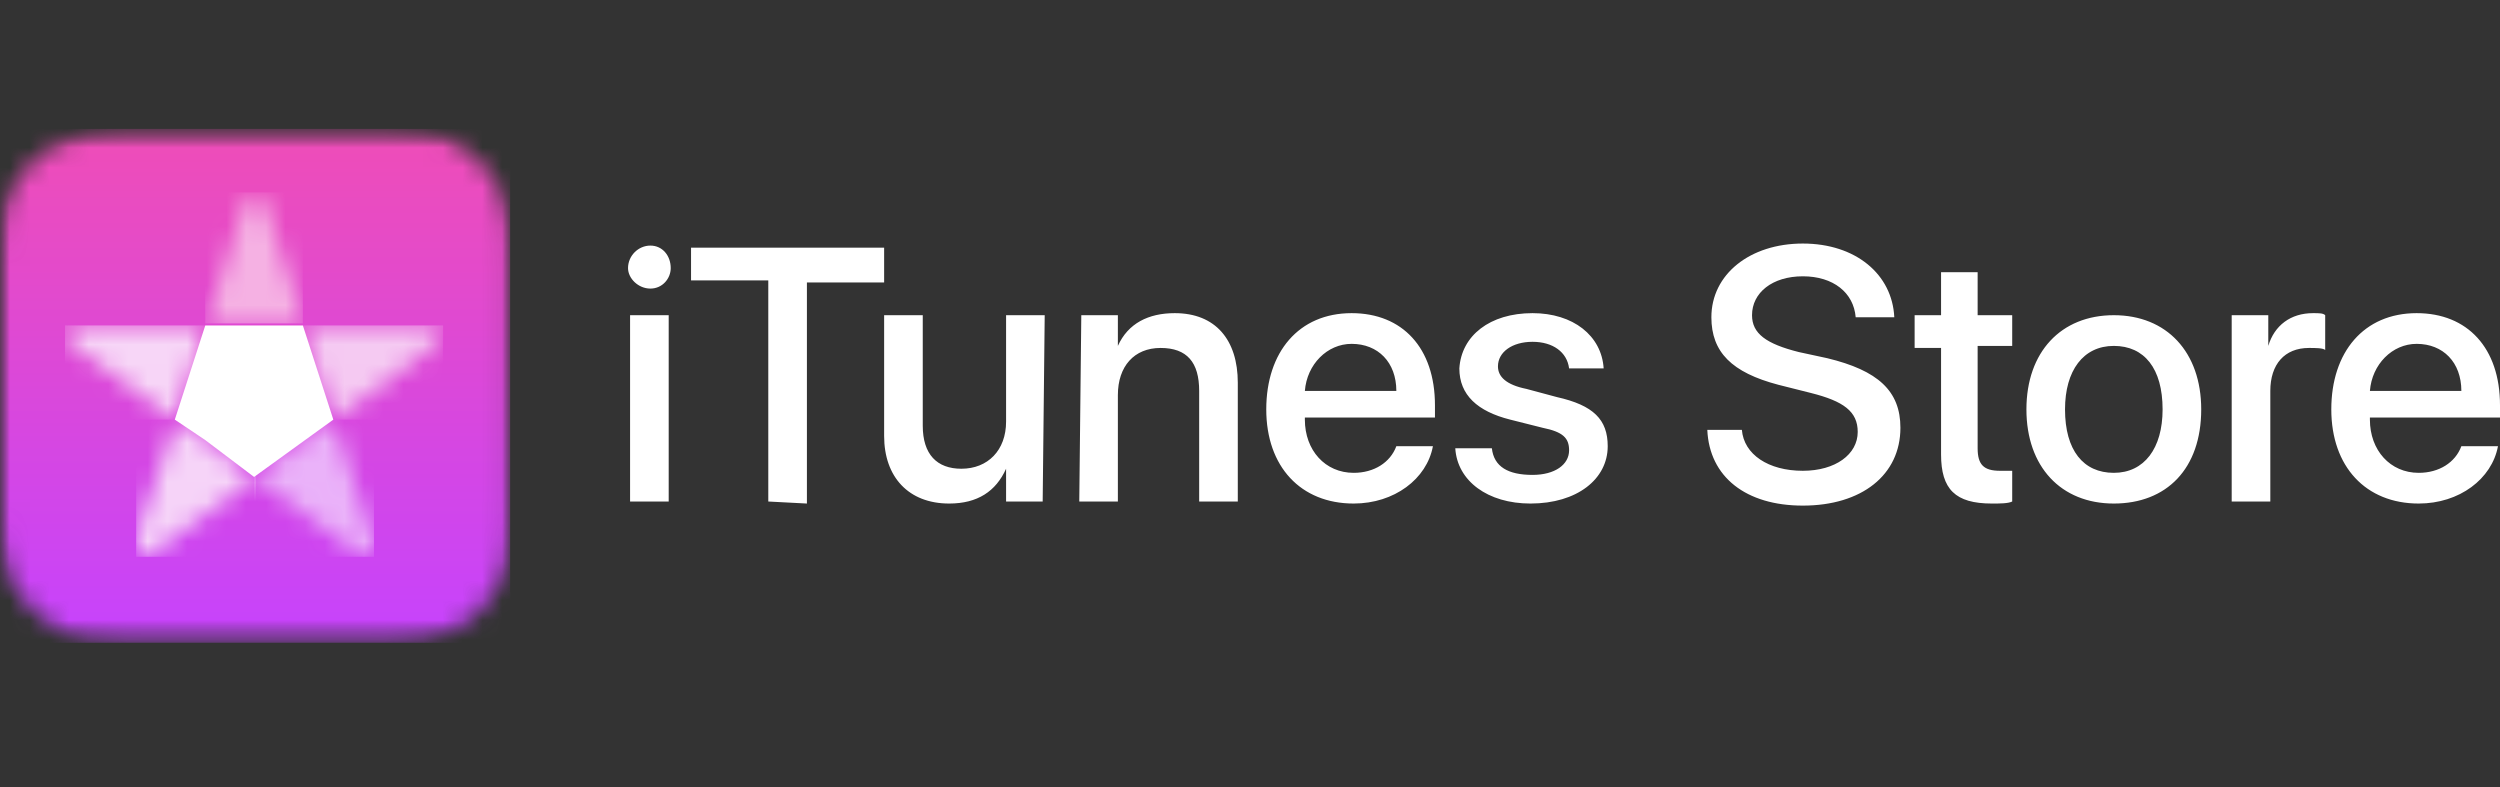
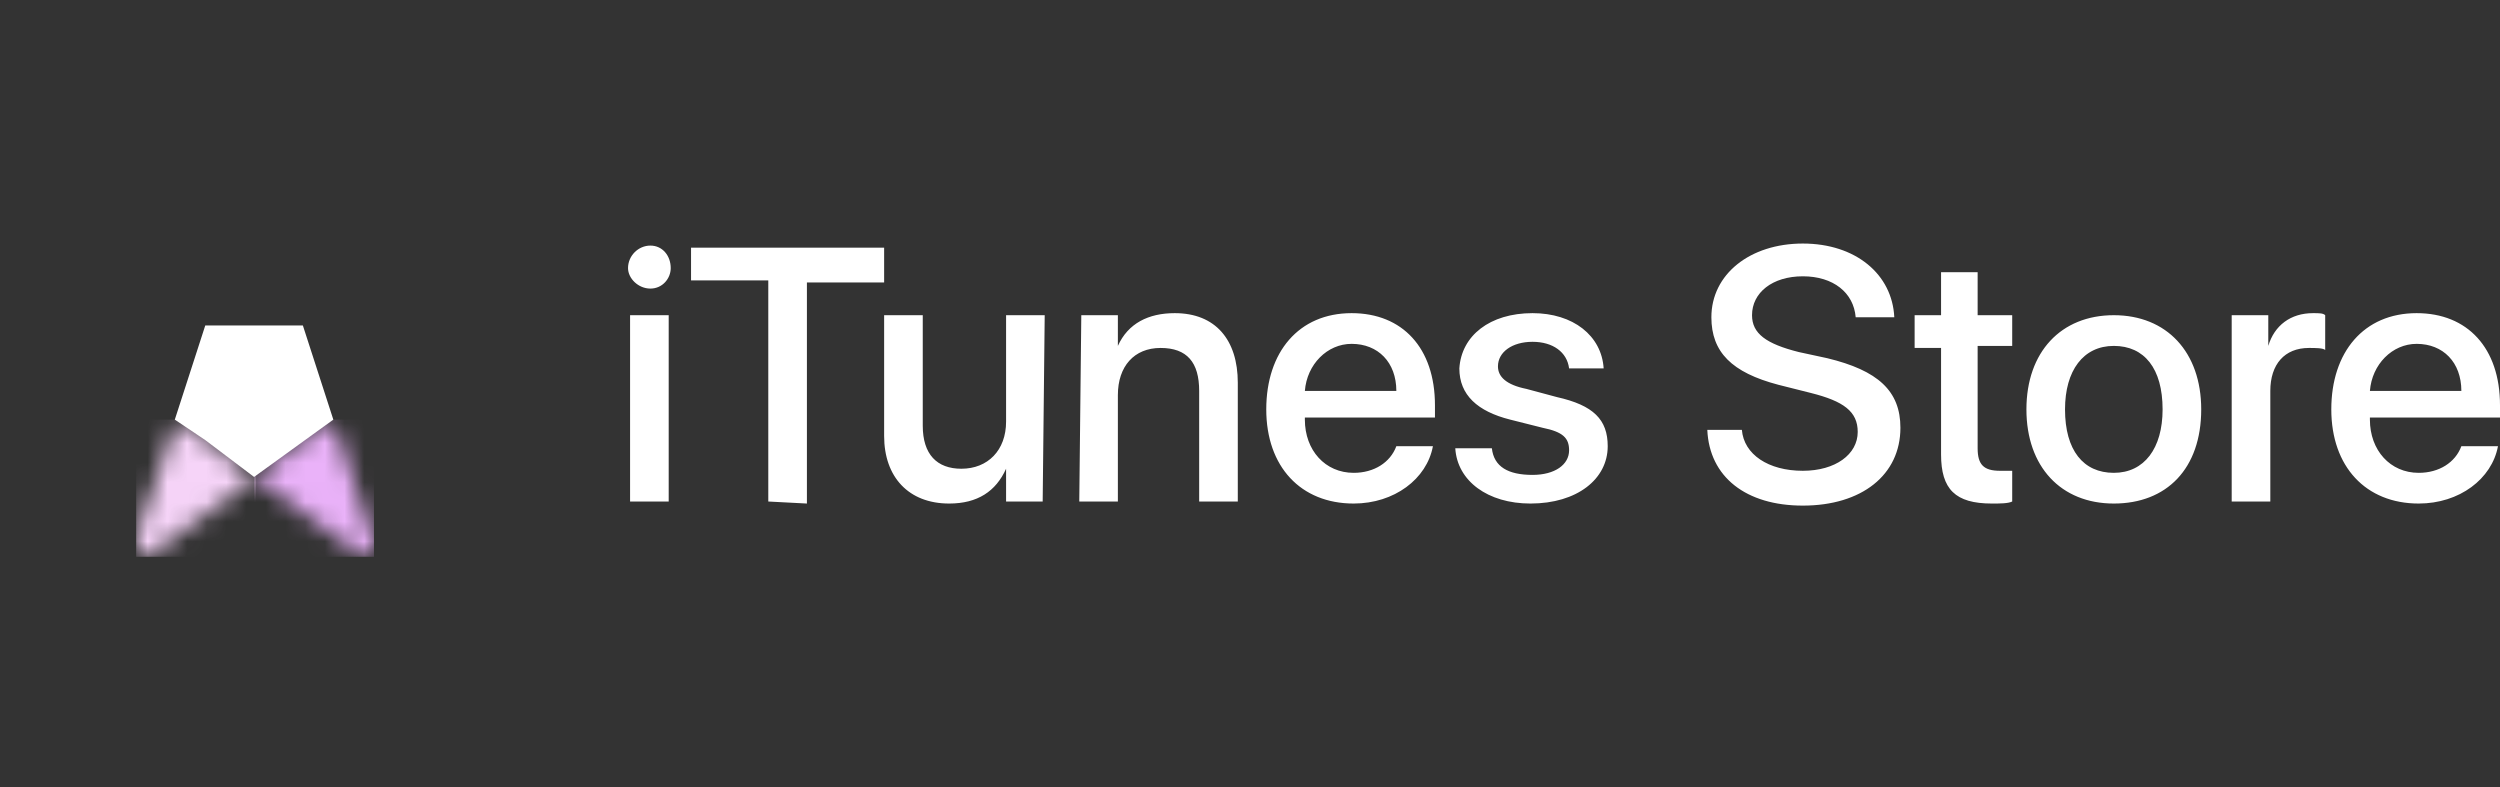
<svg xmlns="http://www.w3.org/2000/svg" width="127" height="40" viewBox="0 0 127 40" fill="none">
  <rect x="0" y="0" width="127" height="40" fill="#333333" stroke="none" />
  <g clip-path="url(#clip0_1_194)">
    <mask id="mask0_1_194" style="mask-type:alpha" maskUnits="userSpaceOnUse" x="0" y="6" width="26" height="27">
      <path d="M25.916 6.548H0V32.653H25.916V6.548Z" fill="white" />
    </mask>
    <g mask="url(#mask0_1_194)">
      <mask id="mask1_1_194" style="mask-type:alpha" maskUnits="userSpaceOnUse" x="0" y="6" width="27" height="27">
        <path d="M7.95 6.548C7.641 6.548 7.434 6.548 7.228 6.548C6.918 6.548 6.711 6.548 6.402 6.548C5.782 6.548 5.266 6.548 4.646 6.652C4.13 6.756 3.614 6.964 3.098 7.276C2.581 7.484 2.065 7.796 1.652 8.212C1.239 8.628 0.929 9.044 0.62 9.564C0.31 10.084 0.207 10.604 0.103 11.228C-4.61046e-08 11.852 0 12.372 0 12.996C0 13.308 0 13.516 0 13.828C0 14.036 0 14.348 0 14.556V14.661V24.436V24.645C0 24.852 0 25.165 0 25.372C0 25.684 0 25.893 0 26.204C0 26.829 -4.61046e-08 27.349 0.103 27.973C0.207 28.597 0.413 29.117 0.62 29.637C0.929 30.157 1.239 30.573 1.652 30.988C2.065 31.404 2.478 31.717 2.994 32.029C3.511 32.34 4.027 32.444 4.646 32.549C5.163 32.653 5.782 32.653 6.402 32.653C6.711 32.653 6.918 32.653 7.228 32.653C7.537 32.653 7.744 32.653 7.95 32.653H8.157H17.863H18.069C18.379 32.653 18.585 32.653 18.792 32.653C19.102 32.653 19.308 32.653 19.618 32.653C20.237 32.653 20.754 32.653 21.373 32.549C21.993 32.444 22.509 32.237 23.025 32.029C23.541 31.717 23.954 31.404 24.367 30.988C24.78 30.573 25.09 30.157 25.4 29.637C25.71 29.117 25.813 28.597 25.916 27.973C26.02 27.453 26.02 26.829 26.02 26.204C26.02 25.893 26.02 25.684 26.02 25.372C26.02 25.165 26.02 24.852 26.02 24.645V14.556C26.02 14.348 26.02 14.036 26.02 13.828C26.02 13.516 26.02 13.308 26.02 12.996C26.02 12.372 26.02 11.852 25.916 11.228C25.813 10.604 25.607 10.084 25.4 9.564C25.09 9.044 24.78 8.628 24.367 8.212C23.954 7.796 23.541 7.484 23.025 7.172C22.509 6.86 21.993 6.756 21.373 6.652C20.857 6.548 20.237 6.548 19.618 6.548C19.308 6.548 19.102 6.548 18.792 6.548C18.482 6.548 18.276 6.548 18.069 6.548H7.95Z" fill="white" />
      </mask>
      <g mask="url(#mask1_1_194)">
-         <path d="M25.916 6.548H0V32.653H25.916V6.548Z" fill="url(#paint0_linear_1_194)" />
-       </g>
+         </g>
    </g>
    <path d="M31.904 13.62C31.904 12.996 32.421 12.476 33.04 12.476C33.66 12.476 34.073 12.996 34.073 13.62C34.073 14.14 33.66 14.66 33.04 14.66C32.421 14.66 31.904 14.14 31.904 13.62ZM32.008 16.012H33.97V25.477H32.008V16.012ZM39.029 25.477V14.244H35.105V12.58H44.914V14.348H40.991V25.58L39.029 25.477ZM52.968 25.477H51.109V23.812C50.593 24.956 49.664 25.58 48.218 25.58C46.153 25.58 44.914 24.228 44.914 22.148V16.012H46.876V21.628C46.876 23.084 47.599 23.812 48.838 23.812C50.18 23.812 51.109 22.876 51.109 21.42V16.012H53.071L52.968 25.477ZM54.93 16.012H56.788V17.572C57.304 16.428 58.337 15.908 59.679 15.908C61.744 15.908 62.88 17.26 62.88 19.444V25.477H60.918V19.86C60.918 18.404 60.299 17.676 58.957 17.676C57.614 17.676 56.788 18.612 56.788 20.068V25.477H54.827L54.93 16.012ZM72.792 22.668C72.483 24.332 70.831 25.58 68.766 25.58C66.081 25.58 64.326 23.709 64.326 20.797C64.326 17.884 65.978 15.908 68.662 15.908C71.244 15.908 72.896 17.676 72.896 20.588V21.212H66.287V21.316C66.287 22.876 67.32 24.02 68.766 24.02C69.798 24.02 70.624 23.5 70.934 22.668H72.792ZM66.287 19.86H70.934C70.934 18.404 70.004 17.468 68.662 17.468C67.423 17.468 66.391 18.508 66.287 19.86ZM77.852 15.908C79.917 15.908 81.362 17.052 81.466 18.716H79.71C79.607 17.884 78.884 17.364 77.852 17.364C76.819 17.364 76.096 17.884 76.096 18.612C76.096 19.132 76.509 19.548 77.542 19.756L79.091 20.172C80.949 20.588 81.672 21.316 81.672 22.668C81.672 24.332 80.123 25.58 77.748 25.58C75.58 25.58 74.031 24.436 73.928 22.773H75.787C75.89 23.709 76.613 24.125 77.852 24.125C78.987 24.125 79.71 23.604 79.71 22.876C79.71 22.252 79.4 21.941 78.368 21.732L76.716 21.316C75.064 20.9 74.135 20.068 74.135 18.716C74.238 17.052 75.683 15.908 77.852 15.908ZM88.487 21.836C88.59 23.084 89.829 23.916 91.584 23.916C93.236 23.916 94.372 23.084 94.372 21.941C94.372 20.9 93.649 20.38 91.997 19.964L90.346 19.548C87.97 18.924 86.938 17.884 86.938 16.116C86.938 13.932 88.899 12.372 91.584 12.372C94.269 12.372 96.127 13.932 96.23 16.116H94.269C94.165 14.868 93.133 14.036 91.584 14.036C90.035 14.036 89.003 14.868 89.003 16.012C89.003 16.948 89.726 17.468 91.378 17.884L92.823 18.196C95.405 18.82 96.541 19.86 96.541 21.732C96.541 24.125 94.578 25.685 91.584 25.685C88.693 25.685 86.835 24.228 86.731 21.836H88.487ZM100.464 13.828V16.012H102.22V17.572H100.464V22.773C100.464 23.604 100.773 23.916 101.6 23.916C101.806 23.916 102.116 23.916 102.22 23.916V25.477C102.013 25.58 101.6 25.58 101.187 25.58C99.328 25.58 98.606 24.853 98.606 23.084V17.676H97.263V16.012H98.606V13.828H100.464ZM102.942 20.797C102.942 17.884 104.697 16.012 107.382 16.012C110.066 16.012 111.822 17.884 111.822 20.797C111.822 23.812 110.066 25.58 107.382 25.58C104.697 25.58 102.942 23.709 102.942 20.797ZM109.86 20.797C109.86 18.716 108.931 17.572 107.382 17.572C105.833 17.572 104.903 18.82 104.903 20.797C104.903 22.876 105.833 24.02 107.382 24.02C108.931 24.02 109.86 22.772 109.86 20.797ZM113.37 16.012H115.229V17.572C115.539 16.532 116.365 15.908 117.5 15.908C117.81 15.908 118.017 15.908 118.12 16.012V17.78C118.017 17.676 117.604 17.676 117.294 17.676C116.055 17.676 115.332 18.508 115.332 19.86V25.477H113.37V16.012ZM126.897 22.668C126.586 24.332 124.935 25.58 122.87 25.58C120.185 25.58 118.43 23.709 118.43 20.797C118.43 17.884 120.082 15.908 122.766 15.908C125.348 15.908 127 17.676 127 20.588V21.212H120.391V21.316C120.391 22.876 121.424 24.02 122.87 24.02C123.902 24.02 124.728 23.5 125.037 22.668H126.897ZM120.391 19.86H125.037C125.037 18.404 124.108 17.468 122.766 17.468C121.527 17.468 120.495 18.508 120.391 19.86Z" fill="white" />
    <mask id="mask2_1_194" style="mask-type:alpha" maskUnits="userSpaceOnUse" x="0" y="6" width="26" height="27">
      <path d="M25.916 6.548H0V32.653H25.916V6.548Z" fill="white" />
    </mask>
    <g mask="url(#mask2_1_194)">
      <mask id="mask3_1_194" style="mask-type:alpha" maskUnits="userSpaceOnUse" x="12" y="21" width="7" height="8">
        <path d="M12.906 24.228L17.449 27.556C17.656 27.765 17.965 27.869 18.172 28.076C18.275 28.076 18.378 28.18 18.482 28.18C18.585 28.18 18.585 28.18 18.688 28.18C18.791 28.18 18.791 28.18 18.895 28.18L18.998 28.076C18.998 27.973 18.998 27.973 18.998 27.869C18.998 27.765 18.998 27.66 18.998 27.556C18.895 27.244 18.791 26.933 18.688 26.621L16.933 21.316L12.906 24.228Z" fill="white" />
      </mask>
      <g mask="url(#mask3_1_194)">
        <path d="M18.998 21.316H12.906V28.285H18.998V21.316Z" fill="url(#paint1_radial_1_194)" />
      </g>
    </g>
    <mask id="mask4_1_194" style="mask-type:alpha" maskUnits="userSpaceOnUse" x="0" y="6" width="26" height="27">
      <path d="M25.916 6.548H0V32.653H25.916V6.548Z" fill="white" />
    </mask>
    <g mask="url(#mask4_1_194)">
      <mask id="mask5_1_194" style="mask-type:alpha" maskUnits="userSpaceOnUse" x="3" y="16" width="8" height="6">
-         <path d="M4.853 16.532C4.543 16.532 4.233 16.532 3.923 16.532C3.82 16.532 3.717 16.532 3.614 16.637C3.51 16.637 3.51 16.741 3.407 16.741L3.304 16.845C3.304 16.845 3.304 16.948 3.304 17.052C3.304 17.157 3.304 17.157 3.407 17.261C3.51 17.365 3.51 17.365 3.614 17.468C3.923 17.573 4.13 17.78 4.336 17.988L8.879 21.317L10.428 16.532H4.853Z" fill="white" />
-       </mask>
+         </mask>
      <g mask="url(#mask5_1_194)">
        <path d="M10.428 16.532H3.304V21.317H10.428V16.532Z" fill="url(#paint2_radial_1_194)" />
      </g>
    </g>
    <mask id="mask6_1_194" style="mask-type:alpha" maskUnits="userSpaceOnUse" x="0" y="6" width="26" height="27">
      <path d="M25.916 6.548H0V32.653H25.916V6.548Z" fill="white" />
    </mask>
    <g mask="url(#mask6_1_194)">
      <mask id="mask7_1_194" style="mask-type:alpha" maskUnits="userSpaceOnUse" x="6" y="21" width="7" height="8">
        <path d="M7.124 26.621C7.124 26.933 7.021 27.244 6.917 27.556C6.917 27.66 6.917 27.765 6.917 27.869C6.917 27.973 6.917 27.973 6.917 28.076L7.021 28.18C7.021 28.18 7.124 28.18 7.124 28.285C7.227 28.285 7.227 28.285 7.33 28.285C7.434 28.285 7.537 28.18 7.64 28.18C7.847 27.973 8.156 27.869 8.363 27.66L12.906 24.333L10.428 22.357L8.983 21.316L7.124 26.621Z" fill="white" />
      </mask>
      <g mask="url(#mask7_1_194)">
        <path d="M13.009 21.316H6.917V28.285H13.009V21.316Z" fill="url(#paint3_radial_1_194)" />
      </g>
    </g>
    <mask id="mask8_1_194" style="mask-type:alpha" maskUnits="userSpaceOnUse" x="0" y="6" width="26" height="27">
      <path d="M25.916 6.548H0V32.653H25.916V6.548Z" fill="white" />
    </mask>
    <g mask="url(#mask8_1_194)">
      <mask id="mask9_1_194" style="mask-type:alpha" maskUnits="userSpaceOnUse" x="15" y="16" width="8" height="6">
-         <path d="M15.385 16.532L16.933 21.317L21.476 17.988C21.786 17.78 21.993 17.573 22.199 17.365C22.302 17.261 22.302 17.261 22.406 17.157C22.406 17.052 22.509 17.052 22.509 16.948C22.509 16.845 22.509 16.845 22.509 16.741C22.509 16.741 22.509 16.637 22.406 16.637C22.406 16.637 22.302 16.532 22.199 16.532C22.096 16.532 21.993 16.532 21.889 16.532C21.58 16.532 21.27 16.532 20.96 16.532H15.385Z" fill="white" />
-       </mask>
+         </mask>
      <g mask="url(#mask9_1_194)">
        <path d="M22.509 16.532H15.385V21.317H22.509V16.532Z" fill="url(#paint4_radial_1_194)" />
      </g>
    </g>
    <mask id="mask10_1_194" style="mask-type:alpha" maskUnits="userSpaceOnUse" x="0" y="6" width="26" height="27">
      <path d="M25.916 6.548H0V32.653H25.916V6.548Z" fill="white" />
    </mask>
    <g mask="url(#mask10_1_194)">
      <path d="M10.428 16.532L8.88 21.317L10.428 22.357L12.907 24.229L16.933 21.317L15.385 16.532H10.428Z" fill="white" />
    </g>
    <mask id="mask11_1_194" style="mask-type:alpha" maskUnits="userSpaceOnUse" x="0" y="6" width="26" height="27">
-       <path d="M25.916 6.548H0V32.653H25.916V6.548Z" fill="white" />
+       <path d="M25.916 6.548H0V32.653H25.916V6.548" fill="white" />
    </mask>
    <g mask="url(#mask11_1_194)">
      <mask id="mask12_1_194" style="mask-type:alpha" maskUnits="userSpaceOnUse" x="10" y="9" width="6" height="8">
-         <path d="M12.803 9.876C12.7 9.876 12.7 9.98 12.7 9.98C12.597 10.084 12.493 10.188 12.493 10.292C12.39 10.604 12.287 10.812 12.184 11.124L10.428 16.532H15.488L13.732 11.124C13.629 10.812 13.526 10.604 13.423 10.292C13.423 10.188 13.319 10.084 13.319 9.98C13.319 9.876 13.216 9.876 13.216 9.876C13.216 9.876 13.113 9.876 13.01 9.876C12.906 9.876 12.803 9.772 12.803 9.876Z" fill="white" />
-       </mask>
+         </mask>
      <g mask="url(#mask12_1_194)">
-         <path d="M15.385 9.772H10.428V16.428H15.385V9.772Z" fill="url(#paint5_radial_1_194)" />
-       </g>
+         </g>
    </g>
  </g>
  <defs>
    <linearGradient id="paint0_linear_1_194" x1="12.948" y1="6.527" x2="12.948" y2="32.661" gradientUnits="userSpaceOnUse">
      <stop stop-color="#EF4DB7" />
      <stop offset="1" stop-color="#C643FD" />
    </linearGradient>
    <radialGradient id="paint1_radial_1_194" cx="0" cy="0" r="1" gradientUnits="userSpaceOnUse" gradientTransform="translate(0.552 24.229) scale(0.027 0.027)">
      <stop stop-color="#F9E3FB" />
      <stop offset="0.746" stop-color="#F9E3FB" />
      <stop offset="0.81" stop-color="#F8DEFB" />
      <stop offset="0.883" stop-color="#F3D0FA" />
      <stop offset="0.96" stop-color="#ECBAF9" />
      <stop offset="0.981" stop-color="#EAB2F9" />
      <stop offset="1" stop-color="#EAB2F9" />
    </radialGradient>
    <radialGradient id="paint2_radial_1_194" cx="0" cy="0" r="1" gradientUnits="userSpaceOnUse" gradientTransform="translate(-9.042 6.5) scale(0.027 0.027)">
      <stop stop-color="#FAE1F8" />
      <stop offset="0.6" stop-color="#FAE1F8" />
      <stop offset="0.85" stop-color="#F7D6F7" />
      <stop offset="1" stop-color="#F7D6F7" />
    </radialGradient>
    <radialGradient id="paint3_radial_1_194" cx="0" cy="0" r="1" gradientUnits="userSpaceOnUse" gradientTransform="translate(20.474 34.303) scale(0.027 0.027)">
      <stop stop-color="#FAE9FC" />
      <stop offset="0.669" stop-color="#FAE9FC" />
      <stop offset="0.812" stop-color="#F8DEFA" />
      <stop offset="0.91" stop-color="#F6D4F8" />
      <stop offset="1" stop-color="#F6D4F8" />
    </radialGradient>
    <radialGradient id="paint4_radial_1_194" cx="0" cy="0" r="1" gradientUnits="userSpaceOnUse" gradientTransform="translate(20.473 34.302) scale(0.027 0.027)">
      <stop stop-color="#FAE9FB" />
      <stop offset="0.68" stop-color="#FAE9FB" />
      <stop offset="0.813" stop-color="#F8DEF8" />
      <stop offset="0.98" stop-color="#F5CAF2" />
      <stop offset="1" stop-color="#F5CAF2" />
    </radialGradient>
    <radialGradient id="paint5_radial_1_194" cx="0" cy="0" r="1" gradientUnits="userSpaceOnUse" gradientTransform="translate(0.552 24.228) scale(0.027 0.027)">
      <stop stop-color="#FBE3F8" />
      <stop offset="0.745" stop-color="#FBE3F8" />
      <stop offset="0.808" stop-color="#FADEF6" />
      <stop offset="0.88" stop-color="#F9D1F0" />
      <stop offset="0.955" stop-color="#F6BAE7" />
      <stop offset="0.98" stop-color="#F5B1E3" />
      <stop offset="1" stop-color="#F5B1E3" />
    </radialGradient>
    <clipPath id="clip0_1_194">
      <rect width="127" height="40" fill="white" />
    </clipPath>
  </defs>
</svg>